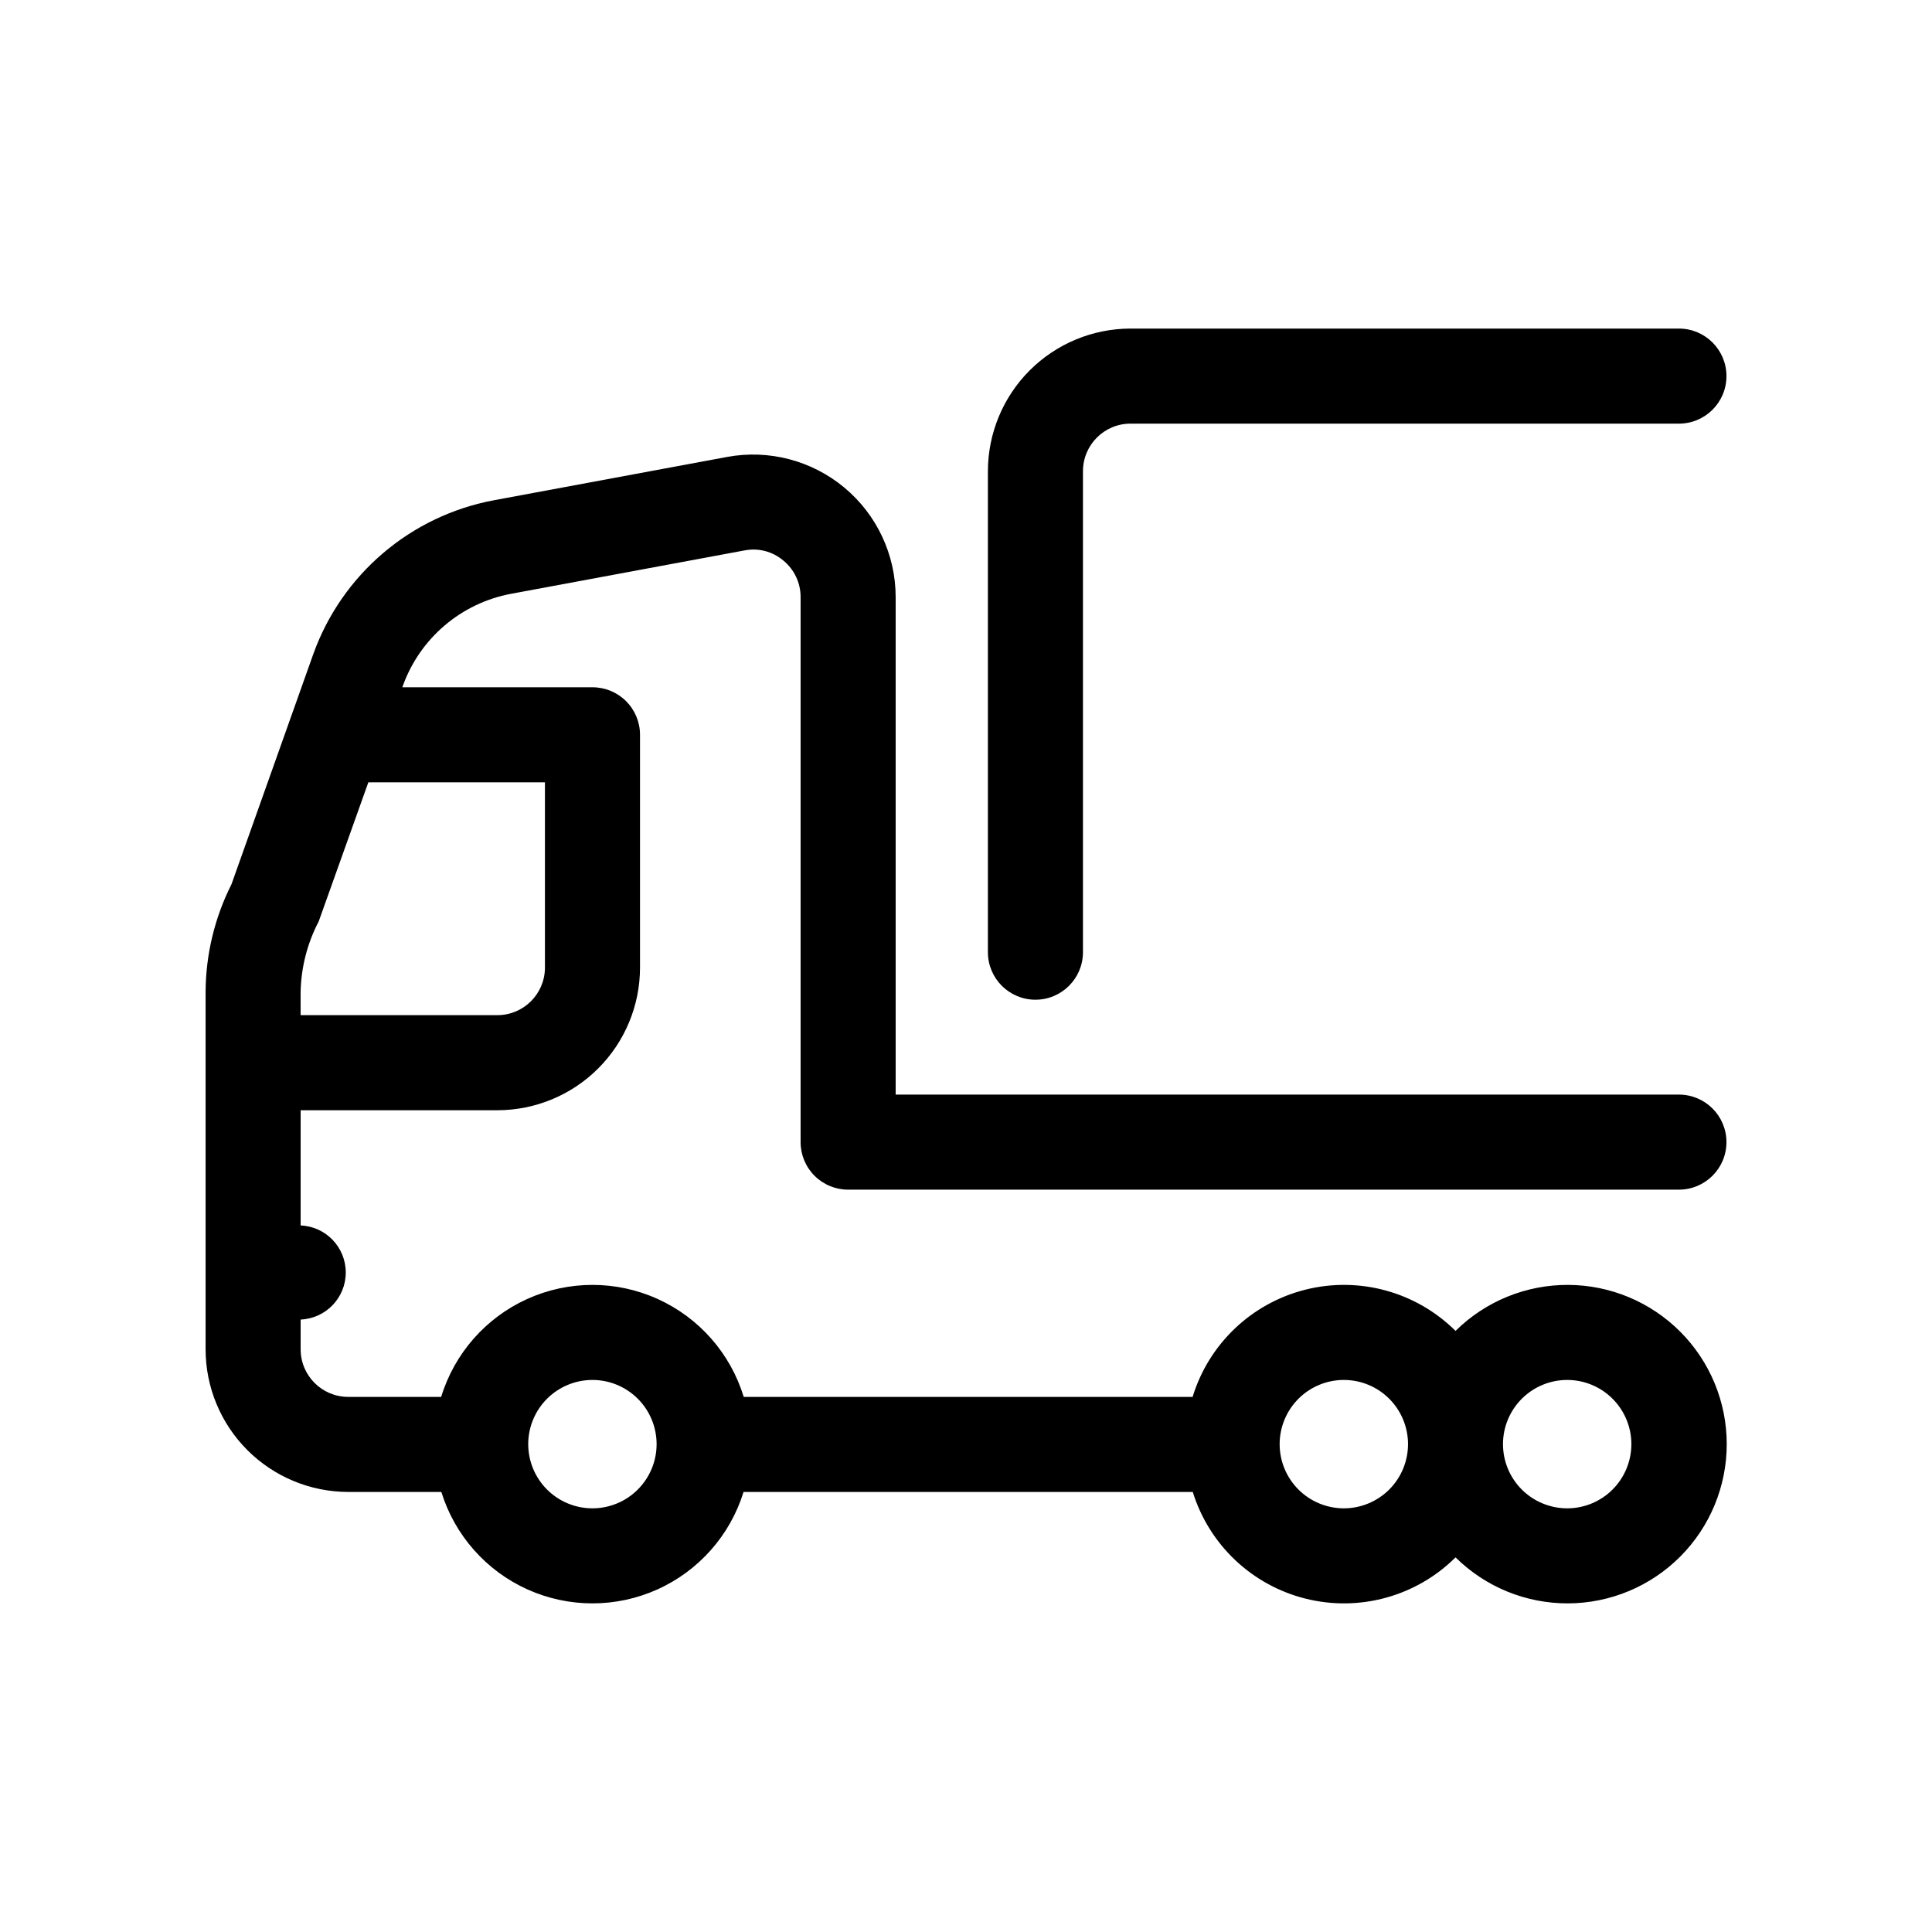
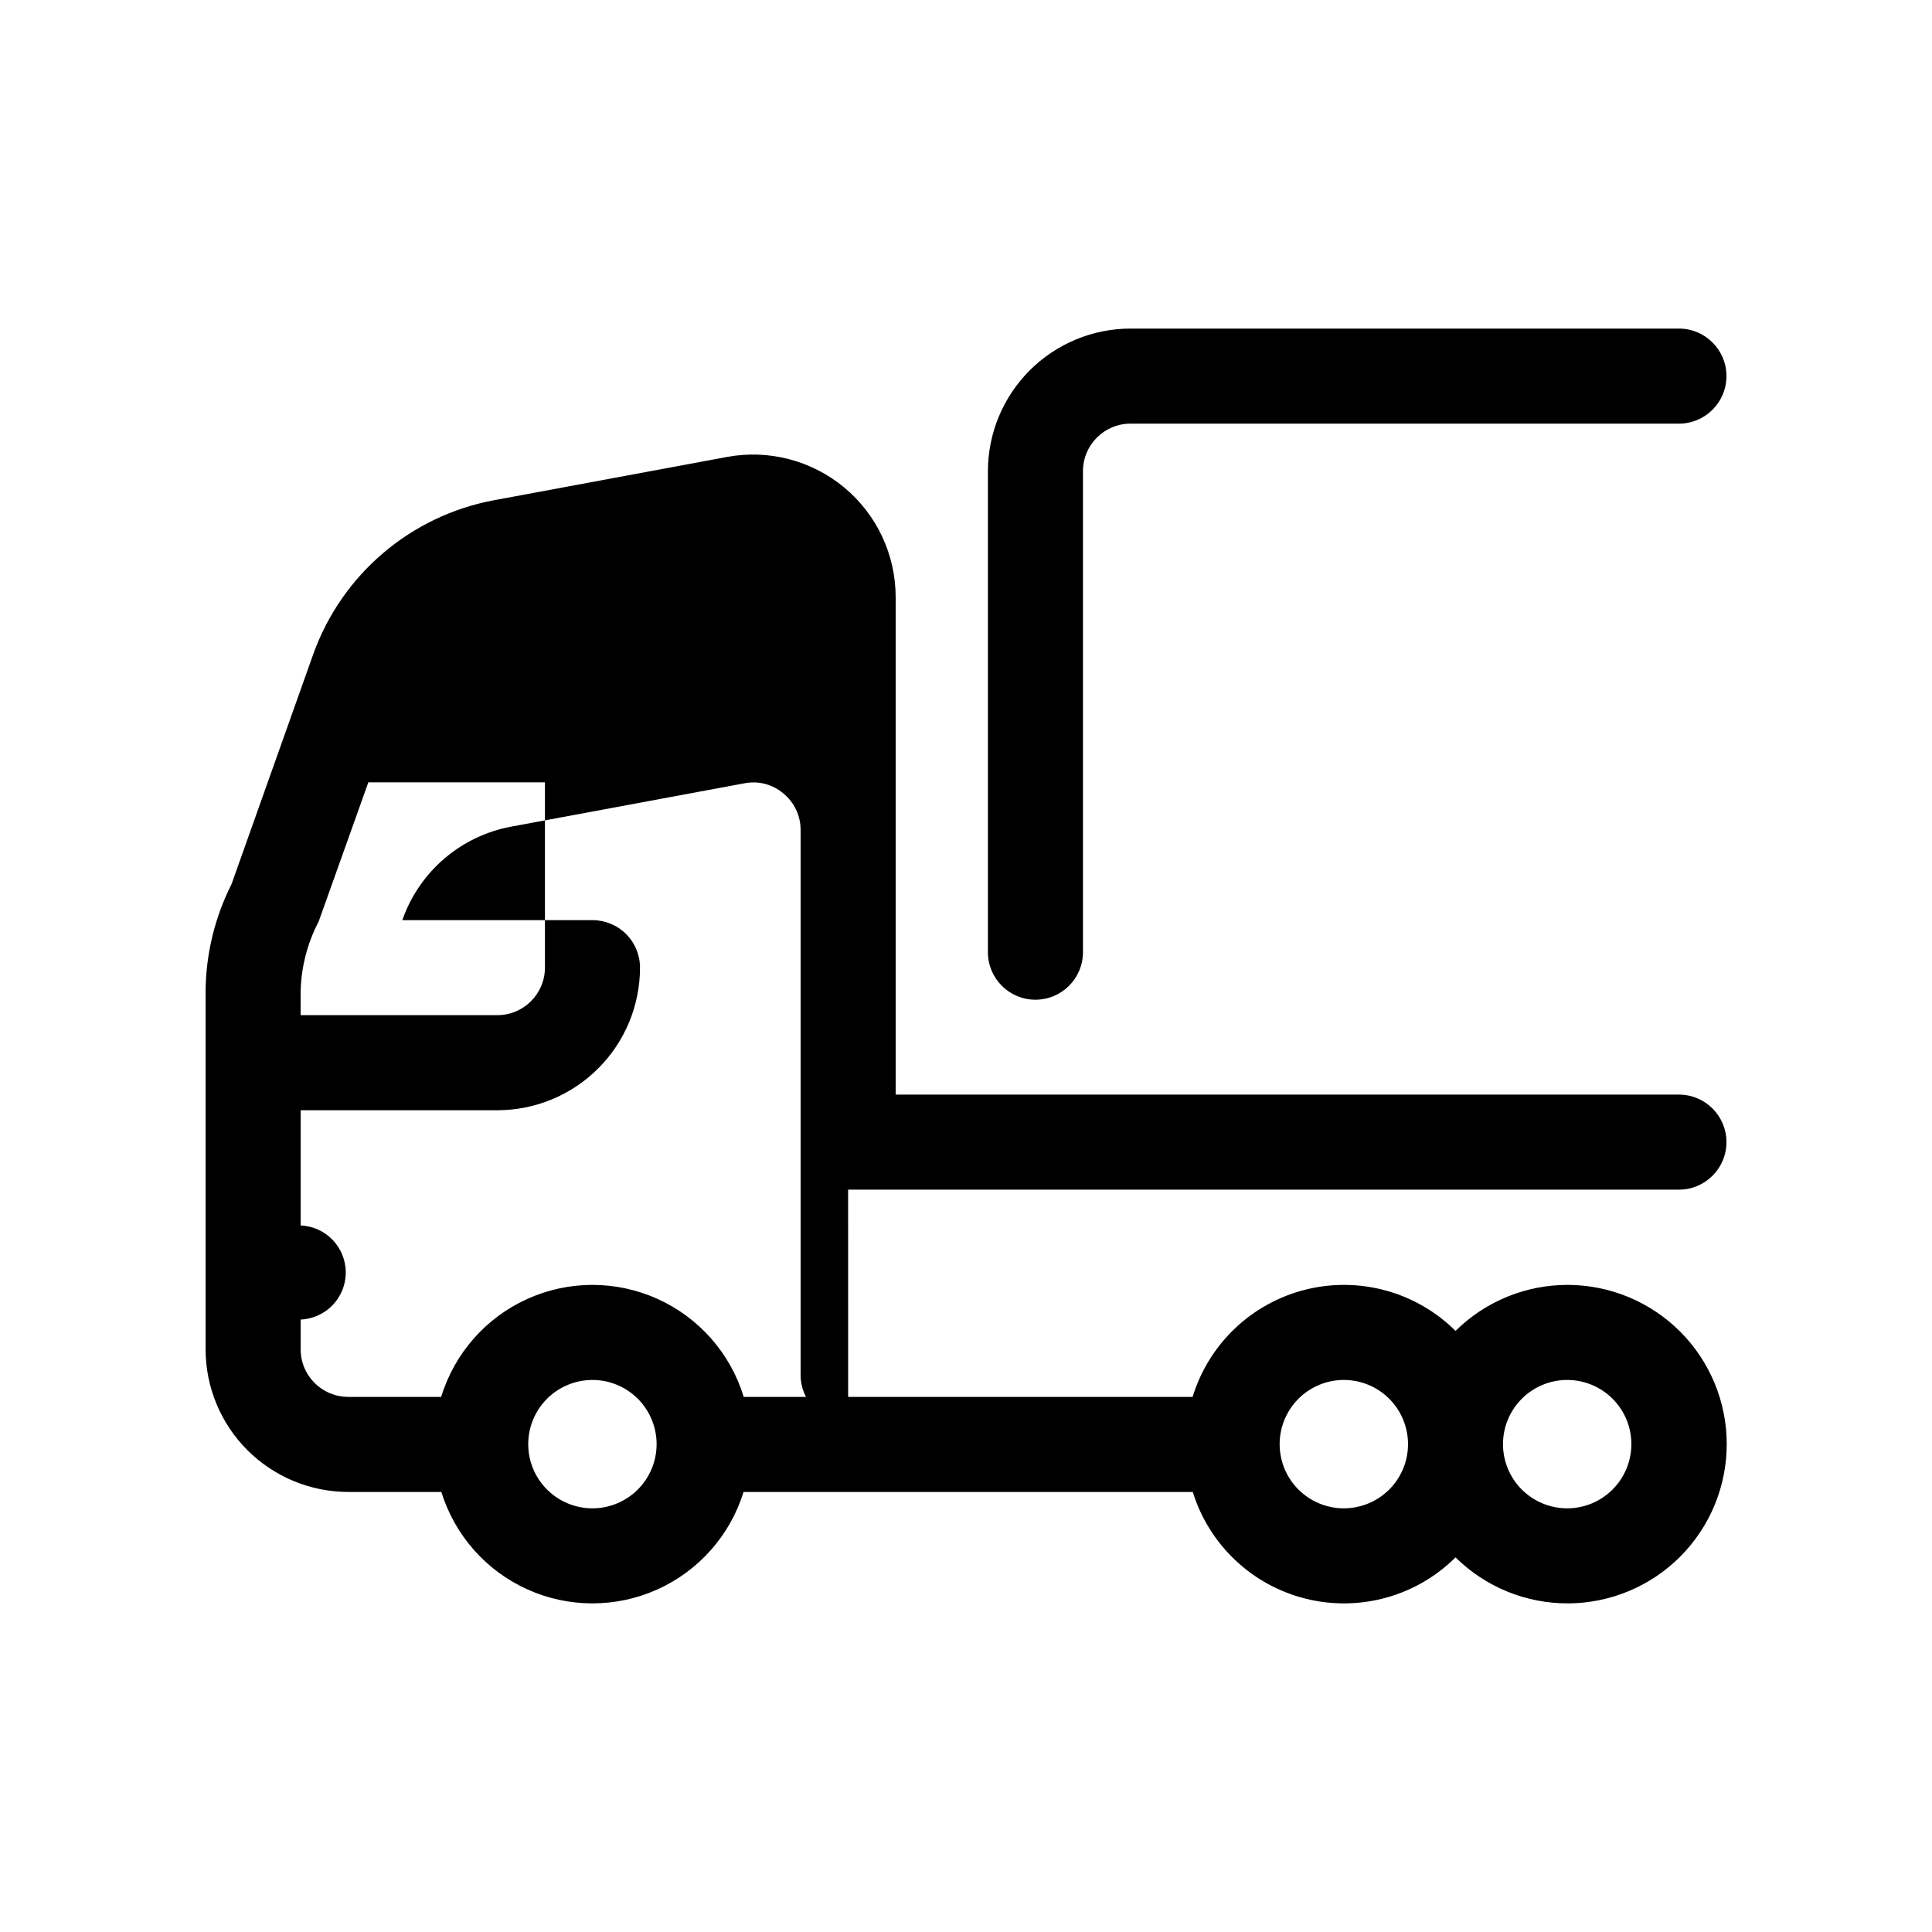
<svg xmlns="http://www.w3.org/2000/svg" fill="#000000" width="800px" height="800px" version="1.1" viewBox="144 144 512 512">
-   <path d="m368.76 459.27h220.17c6.957 0 12.598-5.641 12.598-12.598s-5.641-12.594-12.598-12.594h-207.57v-131.82c0.004-11.234-4.992-21.887-13.629-29.066-8.641-7.18-20.027-10.148-31.07-8.094l-61.844 11.488c-22.035 4.144-40.227 19.66-47.797 40.766l-21.672 60.984c-4.465 8.852-6.816 18.621-6.863 28.535v94.723c0.008 10.016 3.992 19.621 11.078 26.707 7.082 7.082 16.688 11.066 26.707 11.078h24.691c3.551 11.48 11.859 20.887 22.812 25.828 10.957 4.938 23.508 4.938 34.461 0 10.957-4.941 19.266-14.348 22.816-25.828h119.05-0.004c4.344 14.016 15.695 24.742 29.934 28.289s29.293-0.605 39.703-10.949c7.938 7.852 18.664 12.234 29.828 12.191 11.164-0.043 21.859-4.508 29.738-12.418 7.879-7.906 12.305-18.617 12.305-29.781 0-11.168-4.426-21.875-12.305-29.785-7.879-7.91-18.574-12.375-29.738-12.418-11.164-0.043-21.891 4.34-29.828 12.191-10.43-10.363-25.52-14.508-39.781-10.93-14.258 3.578-25.602 14.359-29.898 28.418h-118.96c-3.519-11.527-11.828-20.984-22.812-25.953-10.98-4.969-23.57-4.969-34.555 0-10.98 4.969-19.293 14.426-22.812 25.953h-24.645c-6.953-0.008-12.586-5.641-12.598-12.594v-7.902c6.684-0.281 11.957-5.777 11.957-12.469 0-6.688-5.273-12.188-11.957-12.465v-30.535h52.152c10.02-0.012 19.625-3.996 26.707-11.078 7.086-7.086 11.07-16.688 11.078-26.707v-61.711c0.004-3.34-1.324-6.543-3.684-8.906-2.363-2.363-5.57-3.688-8.91-3.688h-50.395l0.113-0.32c4.543-12.672 15.473-21.98 28.707-24.453l61.82-11.488v0.004c3.684-0.742 7.5 0.25 10.355 2.691 2.902 2.383 4.574 5.941 4.551 9.695v144.41c0 3.34 1.324 6.547 3.688 8.91 2.363 2.359 5.566 3.688 8.91 3.688zm190.57 50.43c4.512 0.004 8.836 1.797 12.023 4.988s4.981 7.519 4.977 12.031c-0.004 4.512-1.797 8.836-4.988 12.023-3.188 3.191-7.516 4.981-12.027 4.981-4.512-0.004-8.836-1.797-12.027-4.984-3.188-3.191-4.981-7.516-4.981-12.027 0.004-4.516 1.797-8.84 4.992-12.031 3.191-3.191 7.519-4.981 12.031-4.981zm-59.211 0c4.512-0.004 8.84 1.785 12.035 4.977 3.191 3.188 4.984 7.516 4.988 12.027 0 4.512-1.789 8.84-4.977 12.031-3.191 3.191-7.519 4.984-12.031 4.988-4.512 0-8.84-1.793-12.031-4.981-3.191-3.191-4.984-7.519-4.984-12.031 0.004-4.508 1.797-8.832 4.981-12.023 3.188-3.188 7.512-4.984 12.02-4.988zm-199.11 0c4.512 0.004 8.836 1.797 12.023 4.988s4.977 7.519 4.977 12.031c-0.004 4.512-1.797 8.836-4.988 12.023-3.191 3.191-7.516 4.981-12.027 4.981-4.512-0.004-8.836-1.797-12.027-4.984-3.188-3.191-4.981-7.516-4.981-12.027 0.004-4.516 1.797-8.84 4.988-12.031 3.195-3.188 7.523-4.981 12.035-4.981zm-12.594-158.38v49.113c-0.012 6.953-5.644 12.586-12.598 12.594h-52.152v-6.16c0.137-6.516 1.777-12.91 4.797-18.684l13.156-36.863zm117.39 45.02v-127.48c0.012-10.016 3.996-19.621 11.078-26.707 7.086-7.082 16.688-11.066 26.707-11.078h145.34c6.957 0 12.598 5.641 12.598 12.594 0 6.957-5.641 12.598-12.598 12.598h-145.34c-6.953 0.008-12.586 5.641-12.594 12.594v127.48c0 6.953-5.641 12.594-12.598 12.594-6.957 0-12.594-5.641-12.594-12.594z" />
+   <path d="m368.76 459.27h220.17c6.957 0 12.598-5.641 12.598-12.598s-5.641-12.594-12.598-12.594h-207.57v-131.82c0.004-11.234-4.992-21.887-13.629-29.066-8.641-7.18-20.027-10.148-31.07-8.094l-61.844 11.488c-22.035 4.144-40.227 19.66-47.797 40.766l-21.672 60.984c-4.465 8.852-6.816 18.621-6.863 28.535v94.723c0.008 10.016 3.992 19.621 11.078 26.707 7.082 7.082 16.688 11.066 26.707 11.078h24.691c3.551 11.48 11.859 20.887 22.812 25.828 10.957 4.938 23.508 4.938 34.461 0 10.957-4.941 19.266-14.348 22.816-25.828h119.05-0.004c4.344 14.016 15.695 24.742 29.934 28.289s29.293-0.605 39.703-10.949c7.938 7.852 18.664 12.234 29.828 12.191 11.164-0.043 21.859-4.508 29.738-12.418 7.879-7.906 12.305-18.617 12.305-29.781 0-11.168-4.426-21.875-12.305-29.785-7.879-7.91-18.574-12.375-29.738-12.418-11.164-0.043-21.891 4.34-29.828 12.191-10.43-10.363-25.52-14.508-39.781-10.93-14.258 3.578-25.602 14.359-29.898 28.418h-118.96c-3.519-11.527-11.828-20.984-22.812-25.953-10.98-4.969-23.57-4.969-34.555 0-10.98 4.969-19.293 14.426-22.812 25.953h-24.645c-6.953-0.008-12.586-5.641-12.598-12.594v-7.902c6.684-0.281 11.957-5.777 11.957-12.469 0-6.688-5.273-12.188-11.957-12.465v-30.535h52.152c10.02-0.012 19.625-3.996 26.707-11.078 7.086-7.086 11.07-16.688 11.078-26.707c0.004-3.34-1.324-6.543-3.684-8.906-2.363-2.363-5.57-3.688-8.91-3.688h-50.395l0.113-0.32c4.543-12.672 15.473-21.98 28.707-24.453l61.82-11.488v0.004c3.684-0.742 7.5 0.25 10.355 2.691 2.902 2.383 4.574 5.941 4.551 9.695v144.41c0 3.34 1.324 6.547 3.688 8.91 2.363 2.359 5.566 3.688 8.91 3.688zm190.57 50.43c4.512 0.004 8.836 1.797 12.023 4.988s4.981 7.519 4.977 12.031c-0.004 4.512-1.797 8.836-4.988 12.023-3.188 3.191-7.516 4.981-12.027 4.981-4.512-0.004-8.836-1.797-12.027-4.984-3.188-3.191-4.981-7.516-4.981-12.027 0.004-4.516 1.797-8.84 4.992-12.031 3.191-3.191 7.519-4.981 12.031-4.981zm-59.211 0c4.512-0.004 8.84 1.785 12.035 4.977 3.191 3.188 4.984 7.516 4.988 12.027 0 4.512-1.789 8.84-4.977 12.031-3.191 3.191-7.519 4.984-12.031 4.988-4.512 0-8.84-1.793-12.031-4.981-3.191-3.191-4.984-7.519-4.984-12.031 0.004-4.508 1.797-8.832 4.981-12.023 3.188-3.188 7.512-4.984 12.02-4.988zm-199.11 0c4.512 0.004 8.836 1.797 12.023 4.988s4.977 7.519 4.977 12.031c-0.004 4.512-1.797 8.836-4.988 12.023-3.191 3.191-7.516 4.981-12.027 4.981-4.512-0.004-8.836-1.797-12.027-4.984-3.188-3.191-4.981-7.516-4.981-12.027 0.004-4.516 1.797-8.84 4.988-12.031 3.195-3.188 7.523-4.981 12.035-4.981zm-12.594-158.38v49.113c-0.012 6.953-5.644 12.586-12.598 12.594h-52.152v-6.16c0.137-6.516 1.777-12.91 4.797-18.684l13.156-36.863zm117.39 45.02v-127.48c0.012-10.016 3.996-19.621 11.078-26.707 7.086-7.082 16.688-11.066 26.707-11.078h145.34c6.957 0 12.598 5.641 12.598 12.594 0 6.957-5.641 12.598-12.598 12.598h-145.34c-6.953 0.008-12.586 5.641-12.594 12.594v127.48c0 6.953-5.641 12.594-12.598 12.594-6.957 0-12.594-5.641-12.594-12.594z" />
</svg>